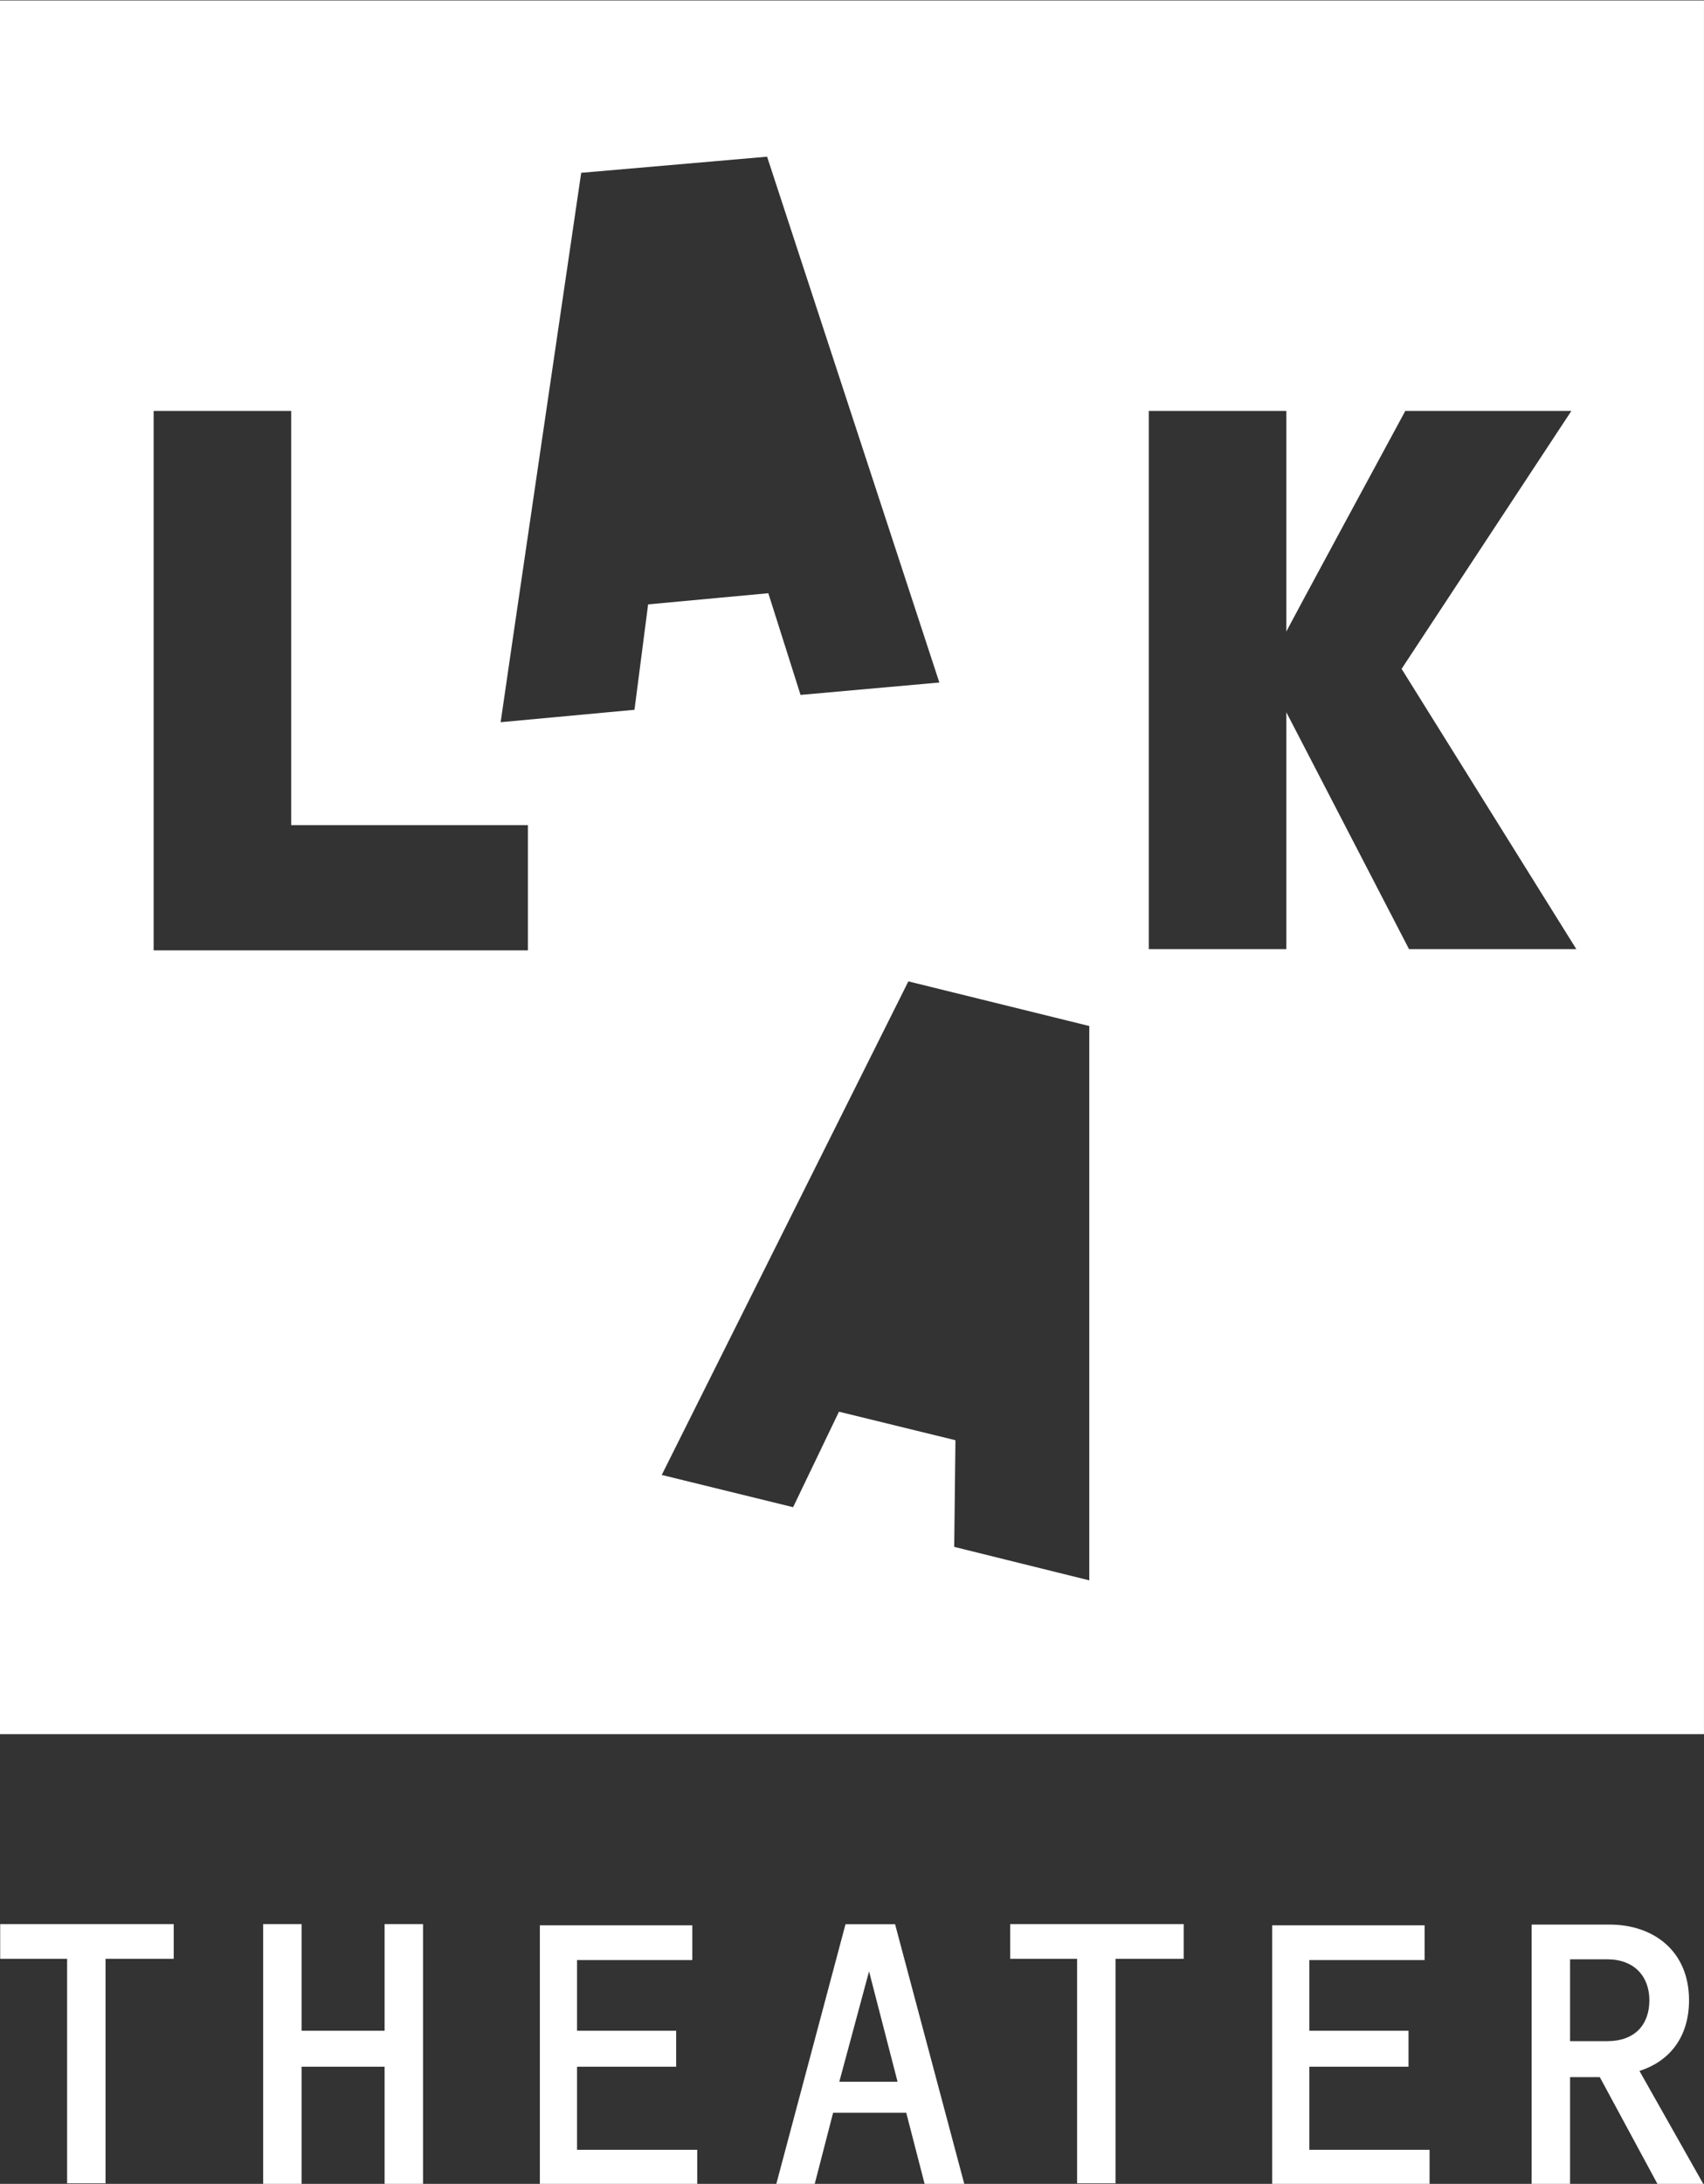
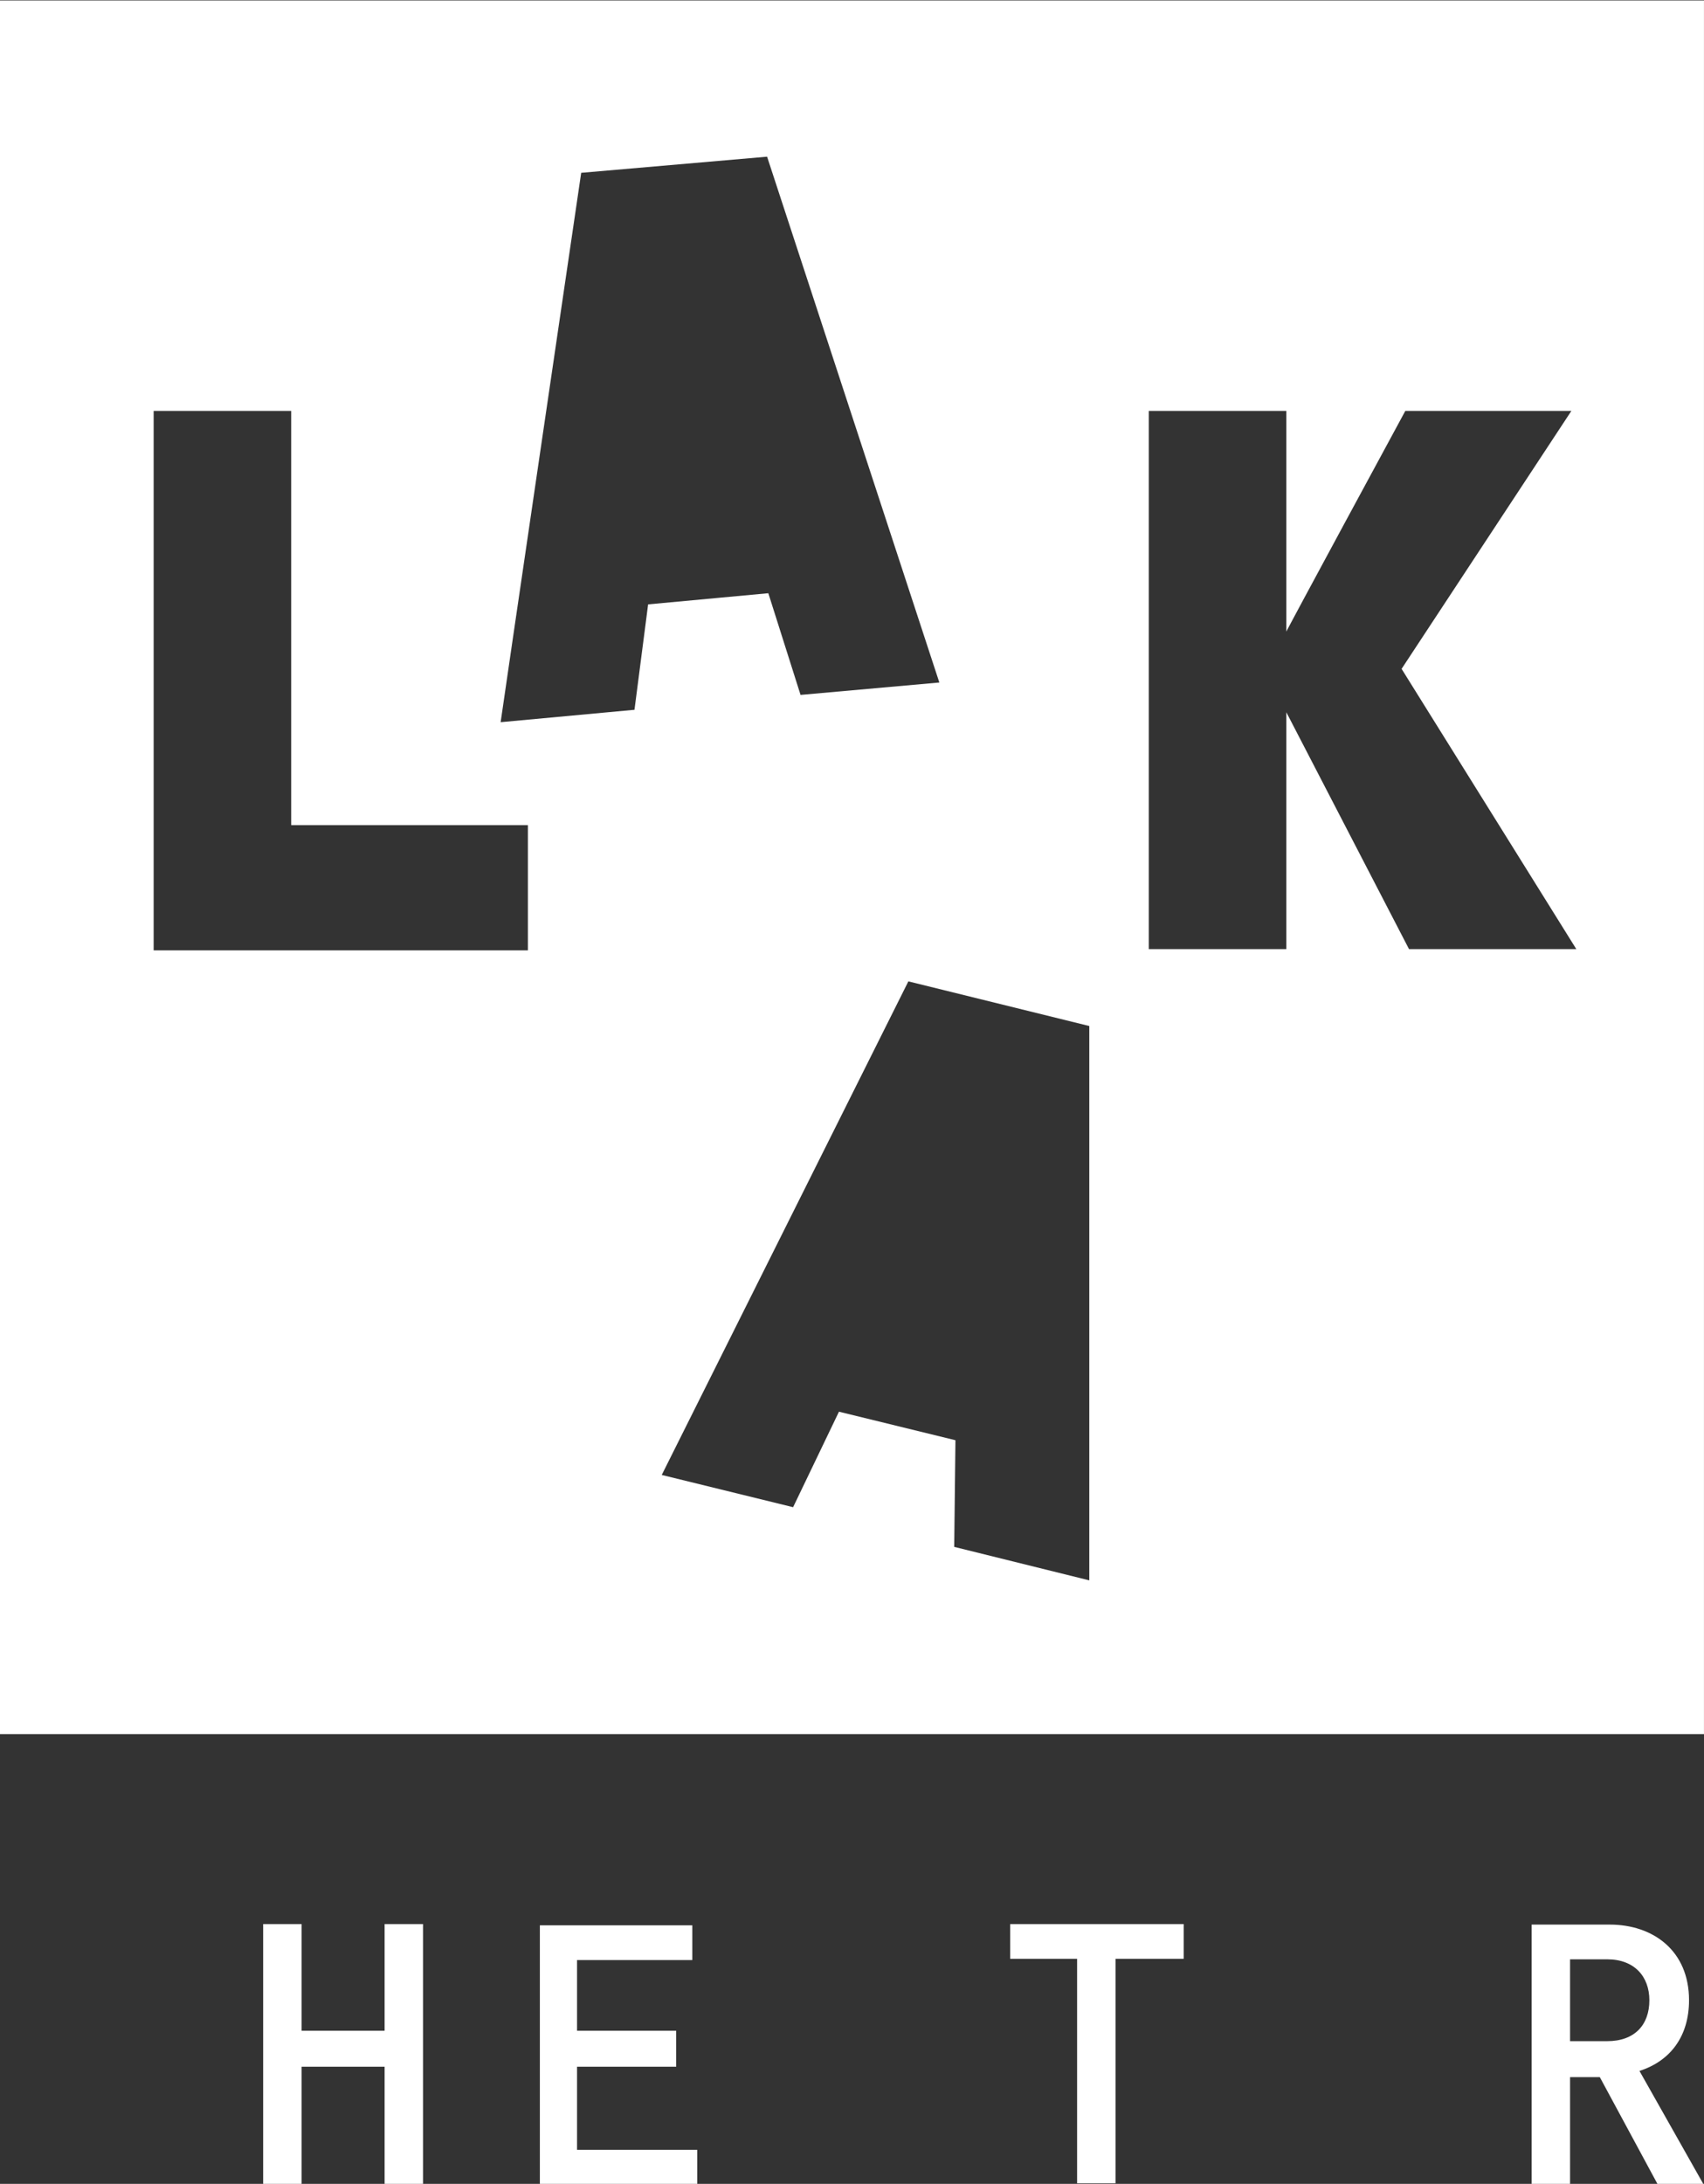
<svg xmlns="http://www.w3.org/2000/svg" xmlns:ns1="http://www.inkscape.org/namespaces/inkscape" version="1.1" id="svg2" x="0px" y="0px" viewBox="74 -106.5 137.5 176.1" enable-background="new 74 -106.5 137.5 176.1" xml:space="preserve">
  <rect x="74" y="-106.5" width="137.5" height="176.1" fill="#333333" stroke="none" />
  <g id="g12" transform="translate(243.216,367.752)">
-     <path id="path14" ns1:connector-curvature="0" fill="#FFFFFF" d="M-169.2-319.1v2.8h5.4v18.1h3.1v-18.1h5.5v-2.8H-169.2z" />
-   </g>
+     </g>
  <g id="g16" transform="translate(285.898,396.735)">
    <path id="path18" ns1:connector-curvature="0" fill="#FFFFFF" d="M-158.5-384.3l19.9-39.8l14.6,3.6l0,44.7l-10.9-2.7l0.1-8.6   l-9.4-2.3l-3.7,7.7L-158.5-384.3z M-199.5-470.1h11.1v33.4h19.1v10.1h-30.2V-470.1z M-98.5-470.1h13.4l-13.7,20.8l14.1,22.6h-13.5   l-9.9-19.1v19.1h-11.1v-43.4h11.1v17.8C-108.2-452.2-98.5-470.1-98.5-470.1z M-165-489.3l15-1.3l13.9,42.4l-11.2,1l-2.6-8.2   l-9.7,0.9l-1.1,8.5l-10.8,1C-171.5-445.1-165-489.3-165-489.3z M-211.9-363.4h137.5v-139.8h-137.5   C-211.9-503.2-211.9-363.4-211.9-363.4z" />
  </g>
  <g id="g20" transform="translate(268.035,367.752)">
    <path id="path22" ns1:connector-curvature="0" fill="#FFFFFF" d="M-163-319.1v8.6h-6.7v-8.6h-3.1v21h3.1v-9.5h6.7v9.5h3.1   l0-21H-163z" />
  </g>
  <g id="g24" transform="translate(278.063,367.752)">
    <path id="path26" ns1:connector-curvature="0" fill="#FFFFFF" d="M-160.5-319.1v21h12.7v-2.8h-9.7v-6.7h8v-2.9h-8v-5.7h9.3   v-2.8H-160.5z" />
  </g>
  <g id="g28" transform="translate(299.326,364.764)">
-     <path id="path30" ns1:connector-curvature="0" fill="#FFFFFF" d="M-155.2-312.3l2.3,8.9h-4.7L-155.2-312.3z M-157.1-316.1   l-5.6,21h3.1l1.5-5.8h5.9l1.5,5.8h3.2l-5.6-21C-153-316.1-157.1-316.1-157.1-316.1z" />
-   </g>
+     </g>
  <g id="g32" transform="translate(308.414,367.752)">
    <path id="path34" ns1:connector-curvature="0" fill="#FFFFFF" d="M-152.9-319.1v2.8h5.4v18.1h3.1v-18.1h5.5v-2.8H-152.9z" />
  </g>
  <g id="g36" transform="translate(325.356,367.752)">
-     <path id="path38" ns1:connector-curvature="0" fill="#FFFFFF" d="M-148.7-319.1v21h12.7v-2.8h-9.7v-6.7h8v-2.9h-8v-5.7h9.3   v-2.8H-148.7z" />
-   </g>
+     </g>
  <g id="g42">
    <g id="g48" transform="translate(346.992,365.492)">
      <path id="path50" ns1:connector-curvature="0" fill="#FFFFFF" d="M-143.3-314h-3v6.6h3c2.2,0,3.4-1.3,3.4-3.3    C-139.9-312.6-141.1-314-143.3-314 M-139.2-295.8l-4.7-8.7h-2.4v8.7h-3.1v-21h6.3c3.5,0,6.4,2.1,6.4,6.1c0,2.9-1.5,4.9-4,5.7    l5.2,9.2C-135.5-295.8-139.2-295.8-139.2-295.8z" />
    </g>
  </g>
</svg>